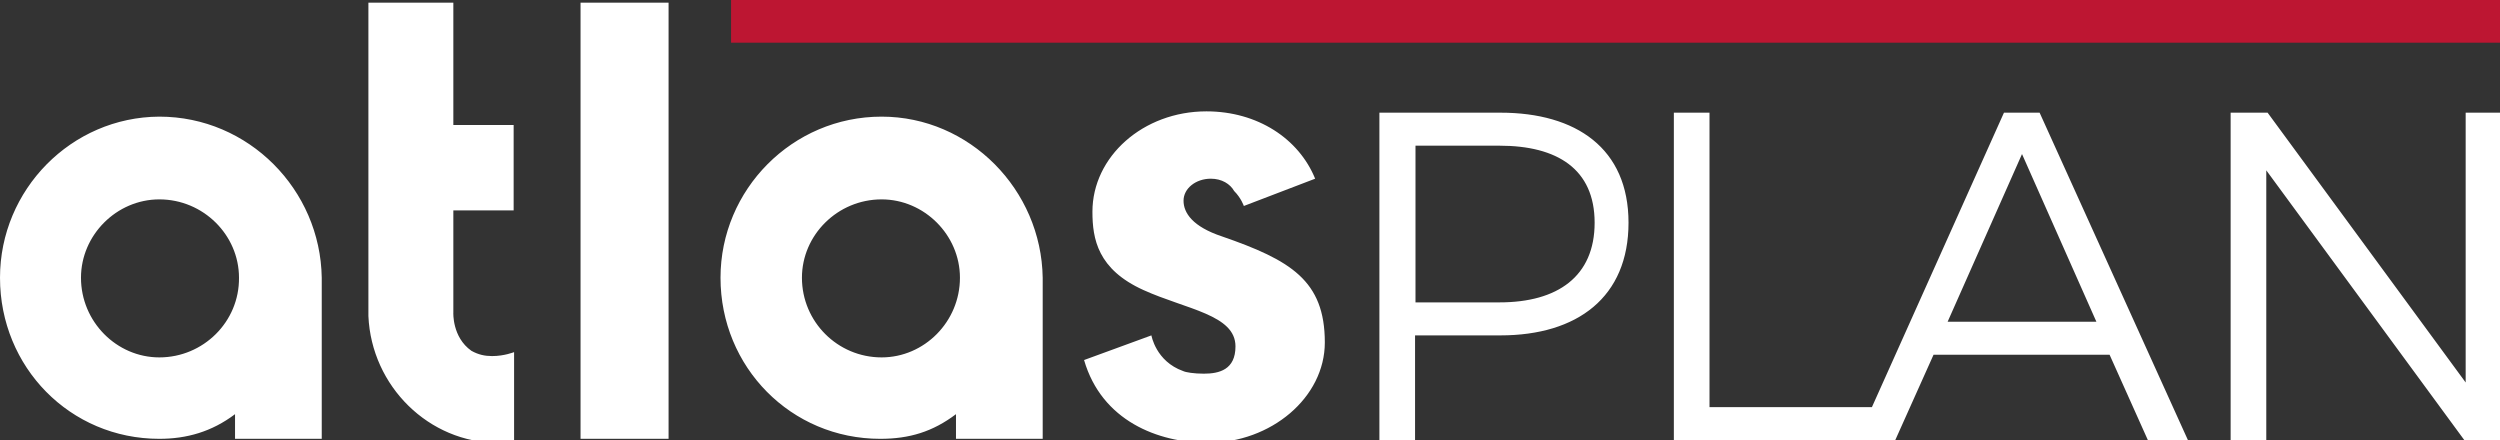
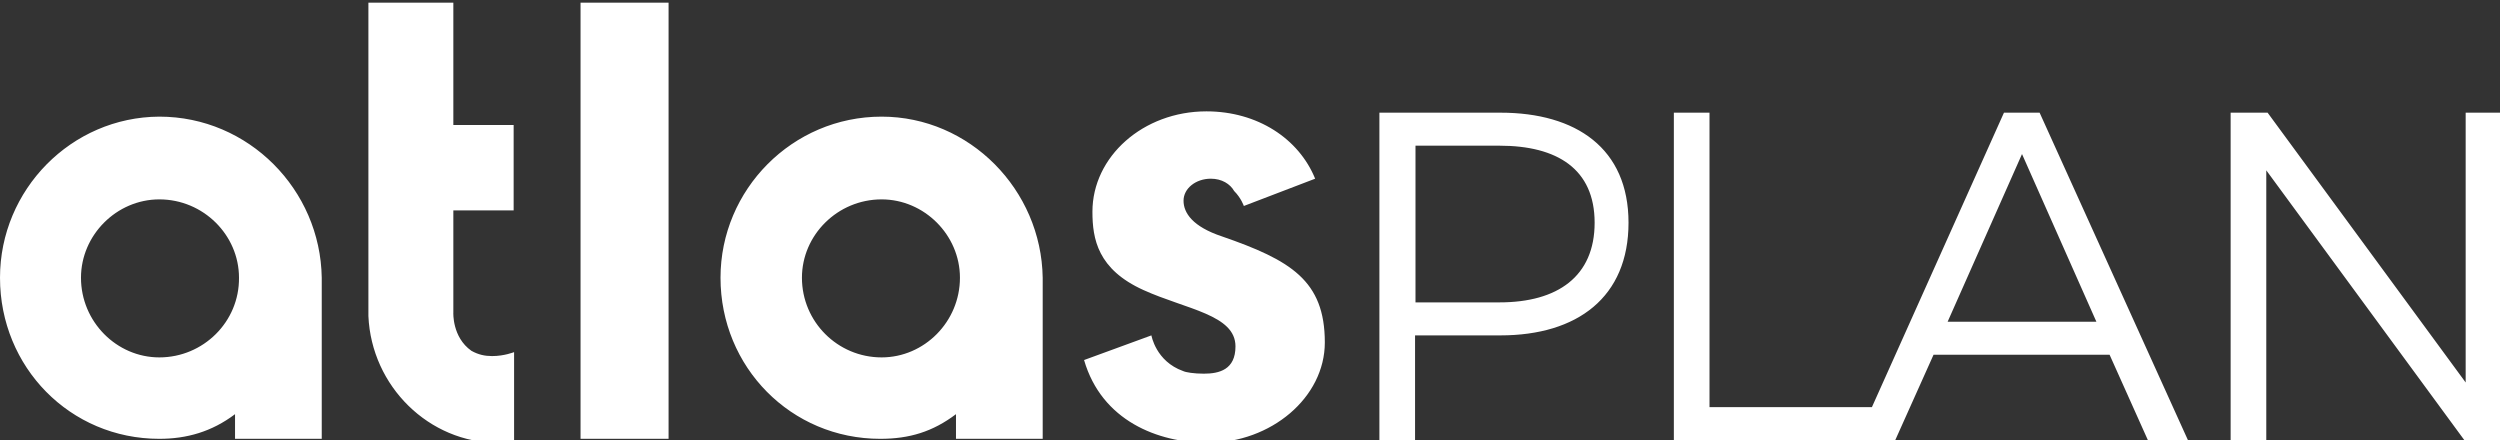
<svg xmlns="http://www.w3.org/2000/svg" width="568" height="100" viewBox="0 0 568 100">
  <rect x="0" y="0" width="568" height="100" fill="#333333" stroke="none" />
-   <path id="logoline" fill="#bd1632" stroke="none" d="M 166.1 0 L 568 0 L 568 9.7 L 166.1 9.7 L 166.1 0 Z" />
  <path id="logotype" fill="#ffffff" stroke="none" d="M 506.8 100 L 514.9 100 L 514.9 38.7 L 559.9 100 L 568 100 L 568 25.6 L 560.2 25.6 L 560.2 86.9 L 515.2 25.6 L 506.8 25.6 L 506.8 100 L 506.8 100 Z M 321.6 68.7 L 321.6 33.1 L 340.7 33.1 C 353.8 33.1 362.3 38.4 362.3 50.6 C 362.3 62.8 353.9 68.7 340.7 68.7 L 321.6 68.7 Z M 313.4 100 L 321.5 100 L 321.5 76.2 L 340.9 76.2 C 358.4 76.2 370 67.5 370 50.6 C 370 33.7 358.1 25.6 340.9 25.6 L 313.4 25.6 L 313.4 100 Z M 274.4 100.6 C 288.8 100.6 301 90.3 301 77.8 C 301 63.7 293.2 59.1 277.6 53.7 C 271 51.5 268.9 48.4 268.9 45.6 C 268.9 42.8 271.7 40.6 275.1 40.6 C 277.6 40.6 279.5 41.8 280.4 43.4 C 282 45 282.6 46.8 282.6 46.8 L 298.8 40.6 C 295.1 31.5 285.7 25.3 274.1 25.3 C 259.7 25.3 248.2 35.6 248.2 48.1 C 248.2 54.3 249.4 61.2 259.8 65.9 C 269.5 70.3 280.7 71.5 280.7 78.7 C 280.7 84 277 84.9 273.5 84.9 C 271.3 84.9 269.4 84.6 268.8 84.3 C 262.6 82.1 261.6 76.2 261.6 76.2 L 246.3 81.8 C 250.3 95.6 263.1 100.6 274.4 100.6 L 274.4 100.6 Z M 200.3 81.2 C 190.3 81.2 182.2 73.1 182.2 63.1 C 182.2 53.4 190.3 45.3 200.3 45.3 C 210 45.3 218.1 53.4 218.1 63.1 C 218.1 73.1 210 81.2 200.3 81.2 Z M 200 99.7 C 206.6 99.7 211.9 98.1 217.2 94.1 L 217.2 99.7 L 236.9 99.7 L 236.9 63.1 C 236.6 43.1 220.3 26.5 200.3 26.5 C 180 26.5 163.7 43.1 163.7 63.1 C 163.7 83.4 179.7 99.7 200 99.7 Z M 131.9 0.6 L 151.9 0.6 L 151.9 99.7 L 131.9 99.7 L 131.9 0.6 Z M 113.1 100.6 C 114.3 100.6 115.6 100.6 116.8 100.3 L 116.8 80 C 116.8 80 114.6 80.9 111.8 80.9 C 110.2 80.9 108.7 80.6 107.1 79.7 C 102.7 76.6 103 71 103 71 L 103 47.8 L 116.7 47.8 L 116.7 28.4 L 103 28.4 L 103 0.6 L 83.7 0.6 L 83.7 71.8 C 84.4 87.8 97.5 100.6 113.1 100.6 Z M 36.2 81.2 C 26.5 81.2 18.4 73.1 18.4 63.1 C 18.4 53.4 26.5 45.3 36.2 45.3 C 46.2 45.3 54.3 53.4 54.3 63.1 C 54.4 73.1 46.2 81.2 36.2 81.2 Z M 36.2 99.7 C 42.4 99.7 48.1 98.1 53.4 94.1 L 53.4 99.7 L 73.1 99.7 L 73.1 63.1 C 72.8 43.1 56.5 26.5 36.2 26.5 C 16.2 26.6 0 43.1 0 63.1 C 0 83.4 15.9 99.7 36.2 99.7 Z M 442.5 73.1 L 459.4 35 L 476.3 73.1 L 442.5 73.1 Z M 380.3 100 L 430.6 100 L 439.3 80.6 L 479.3 80.6 L 488 100 L 497.1 100 L 463.4 25.6 L 455.3 25.6 L 425.3 92.5 L 388.4 92.5 L 388.4 25.6 L 380.3 25.6 L 380.3 100 Z" />
</svg>